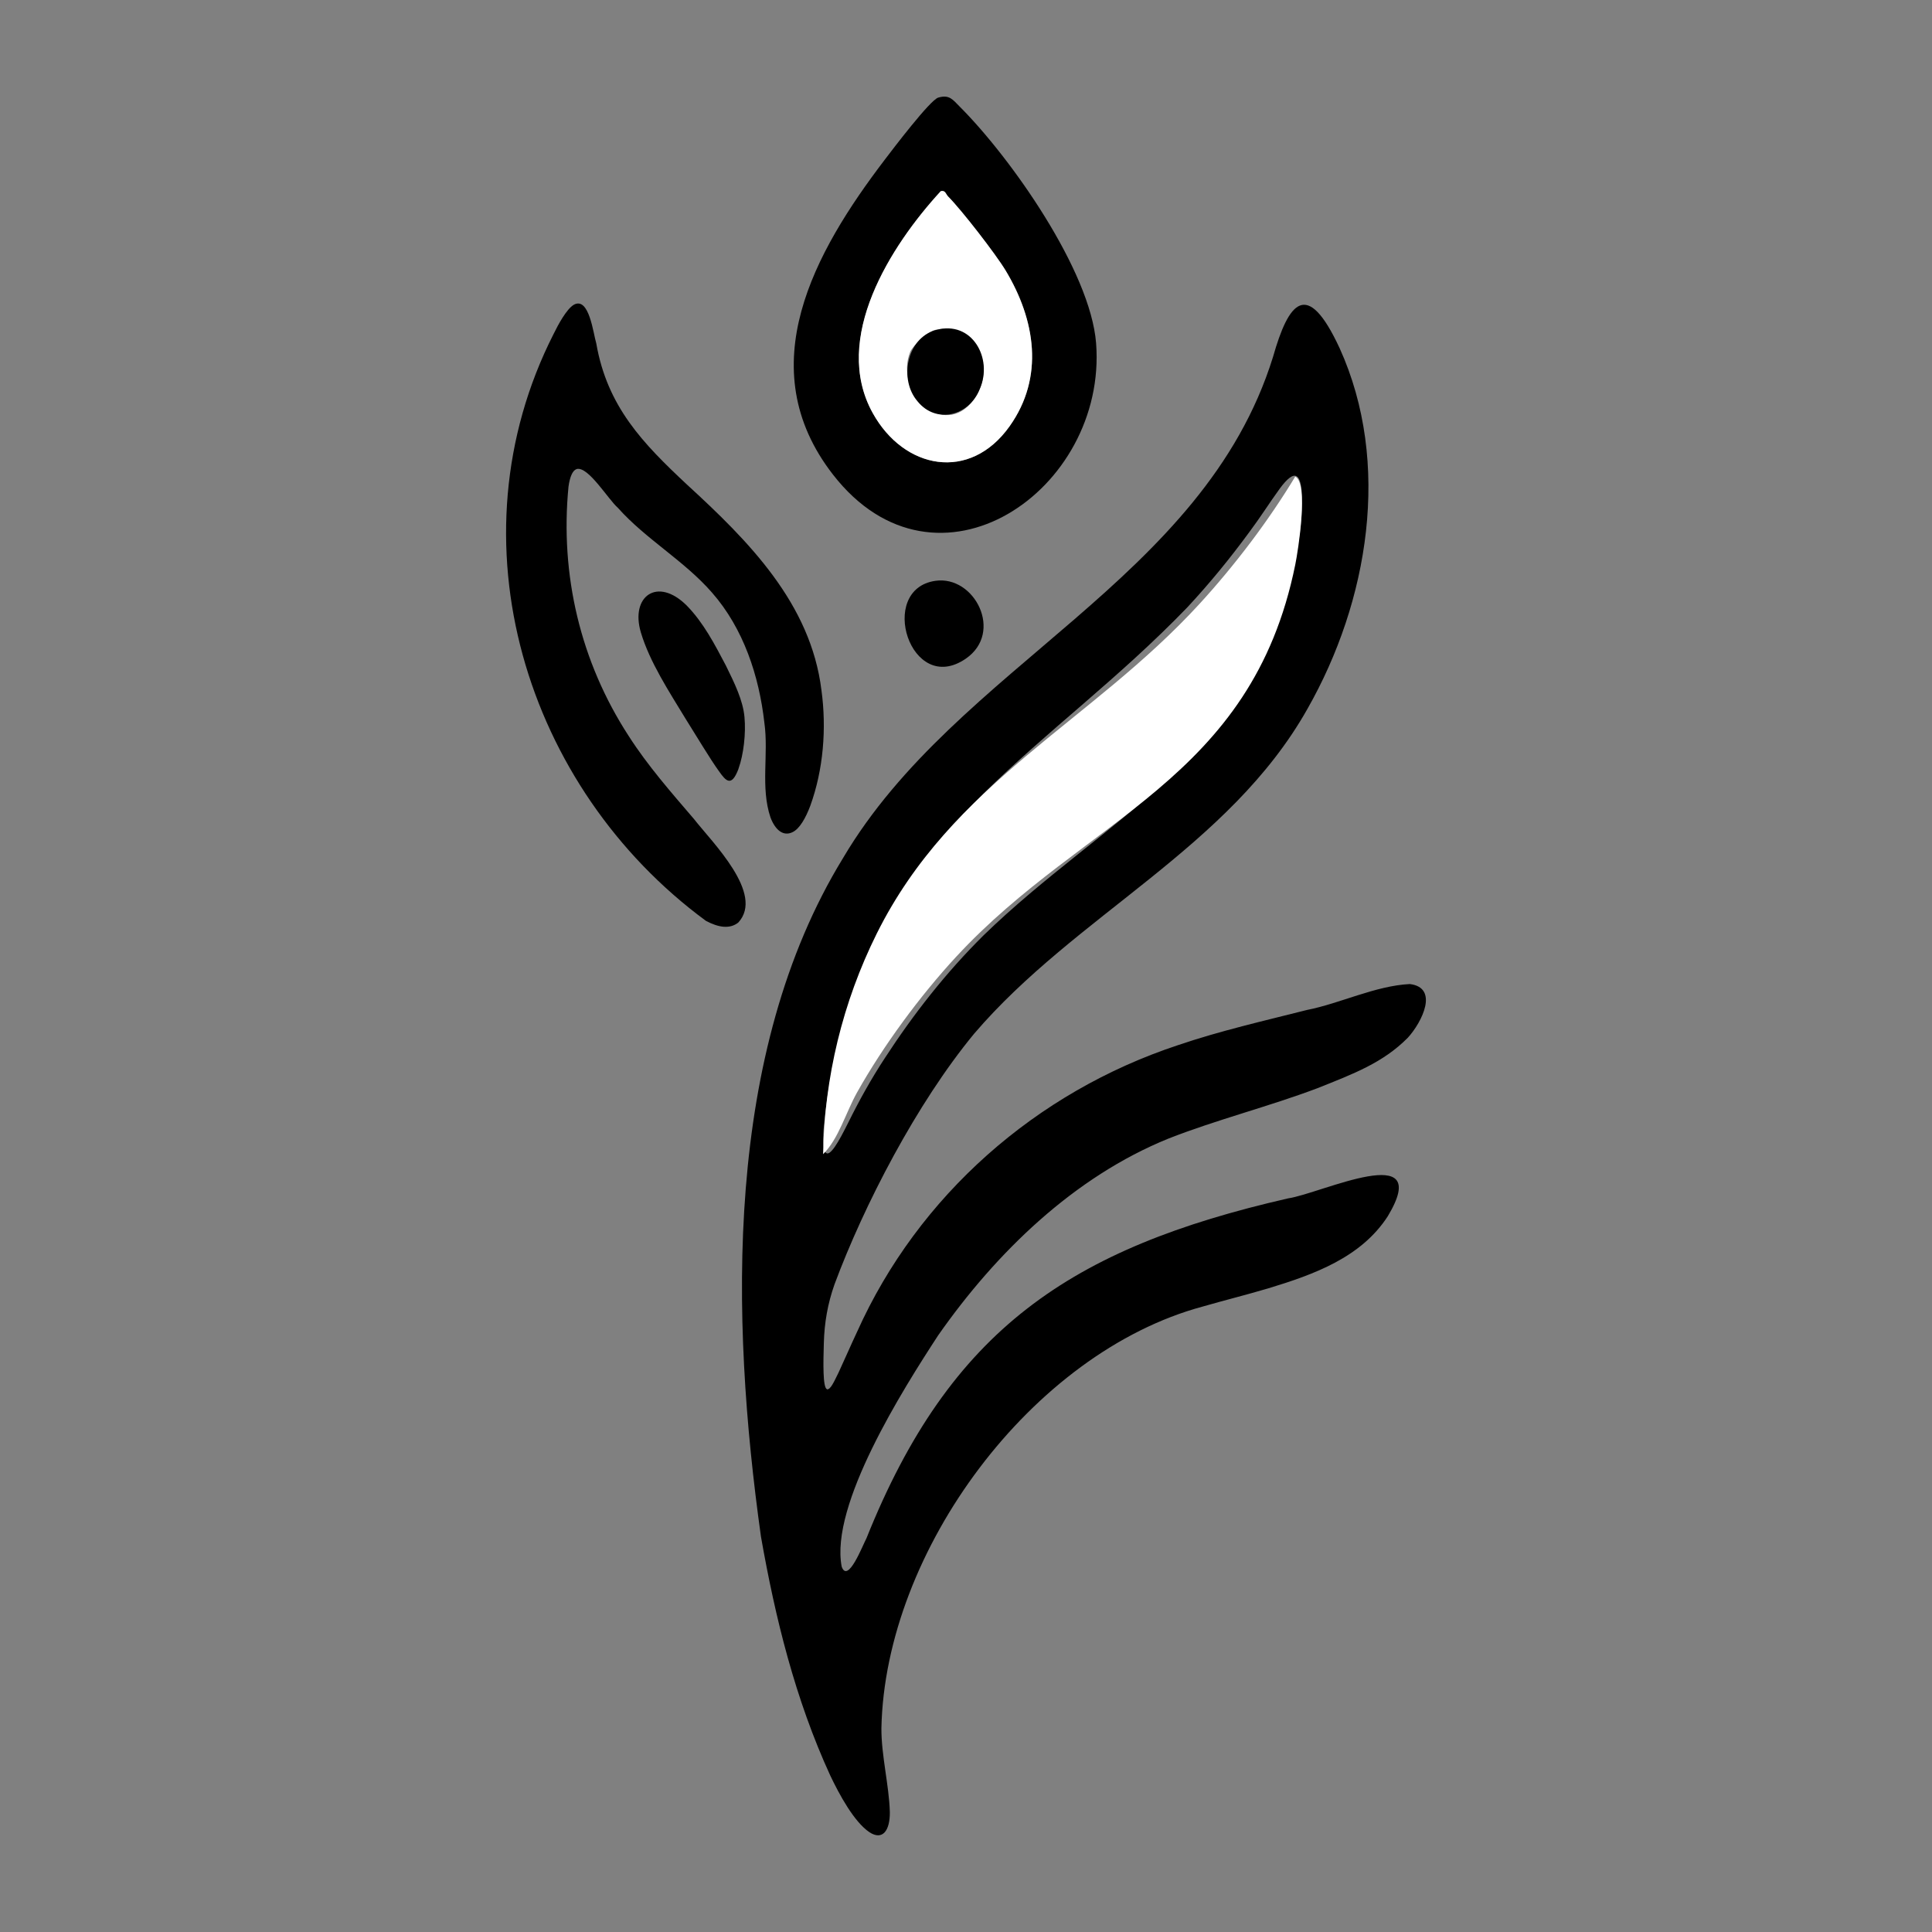
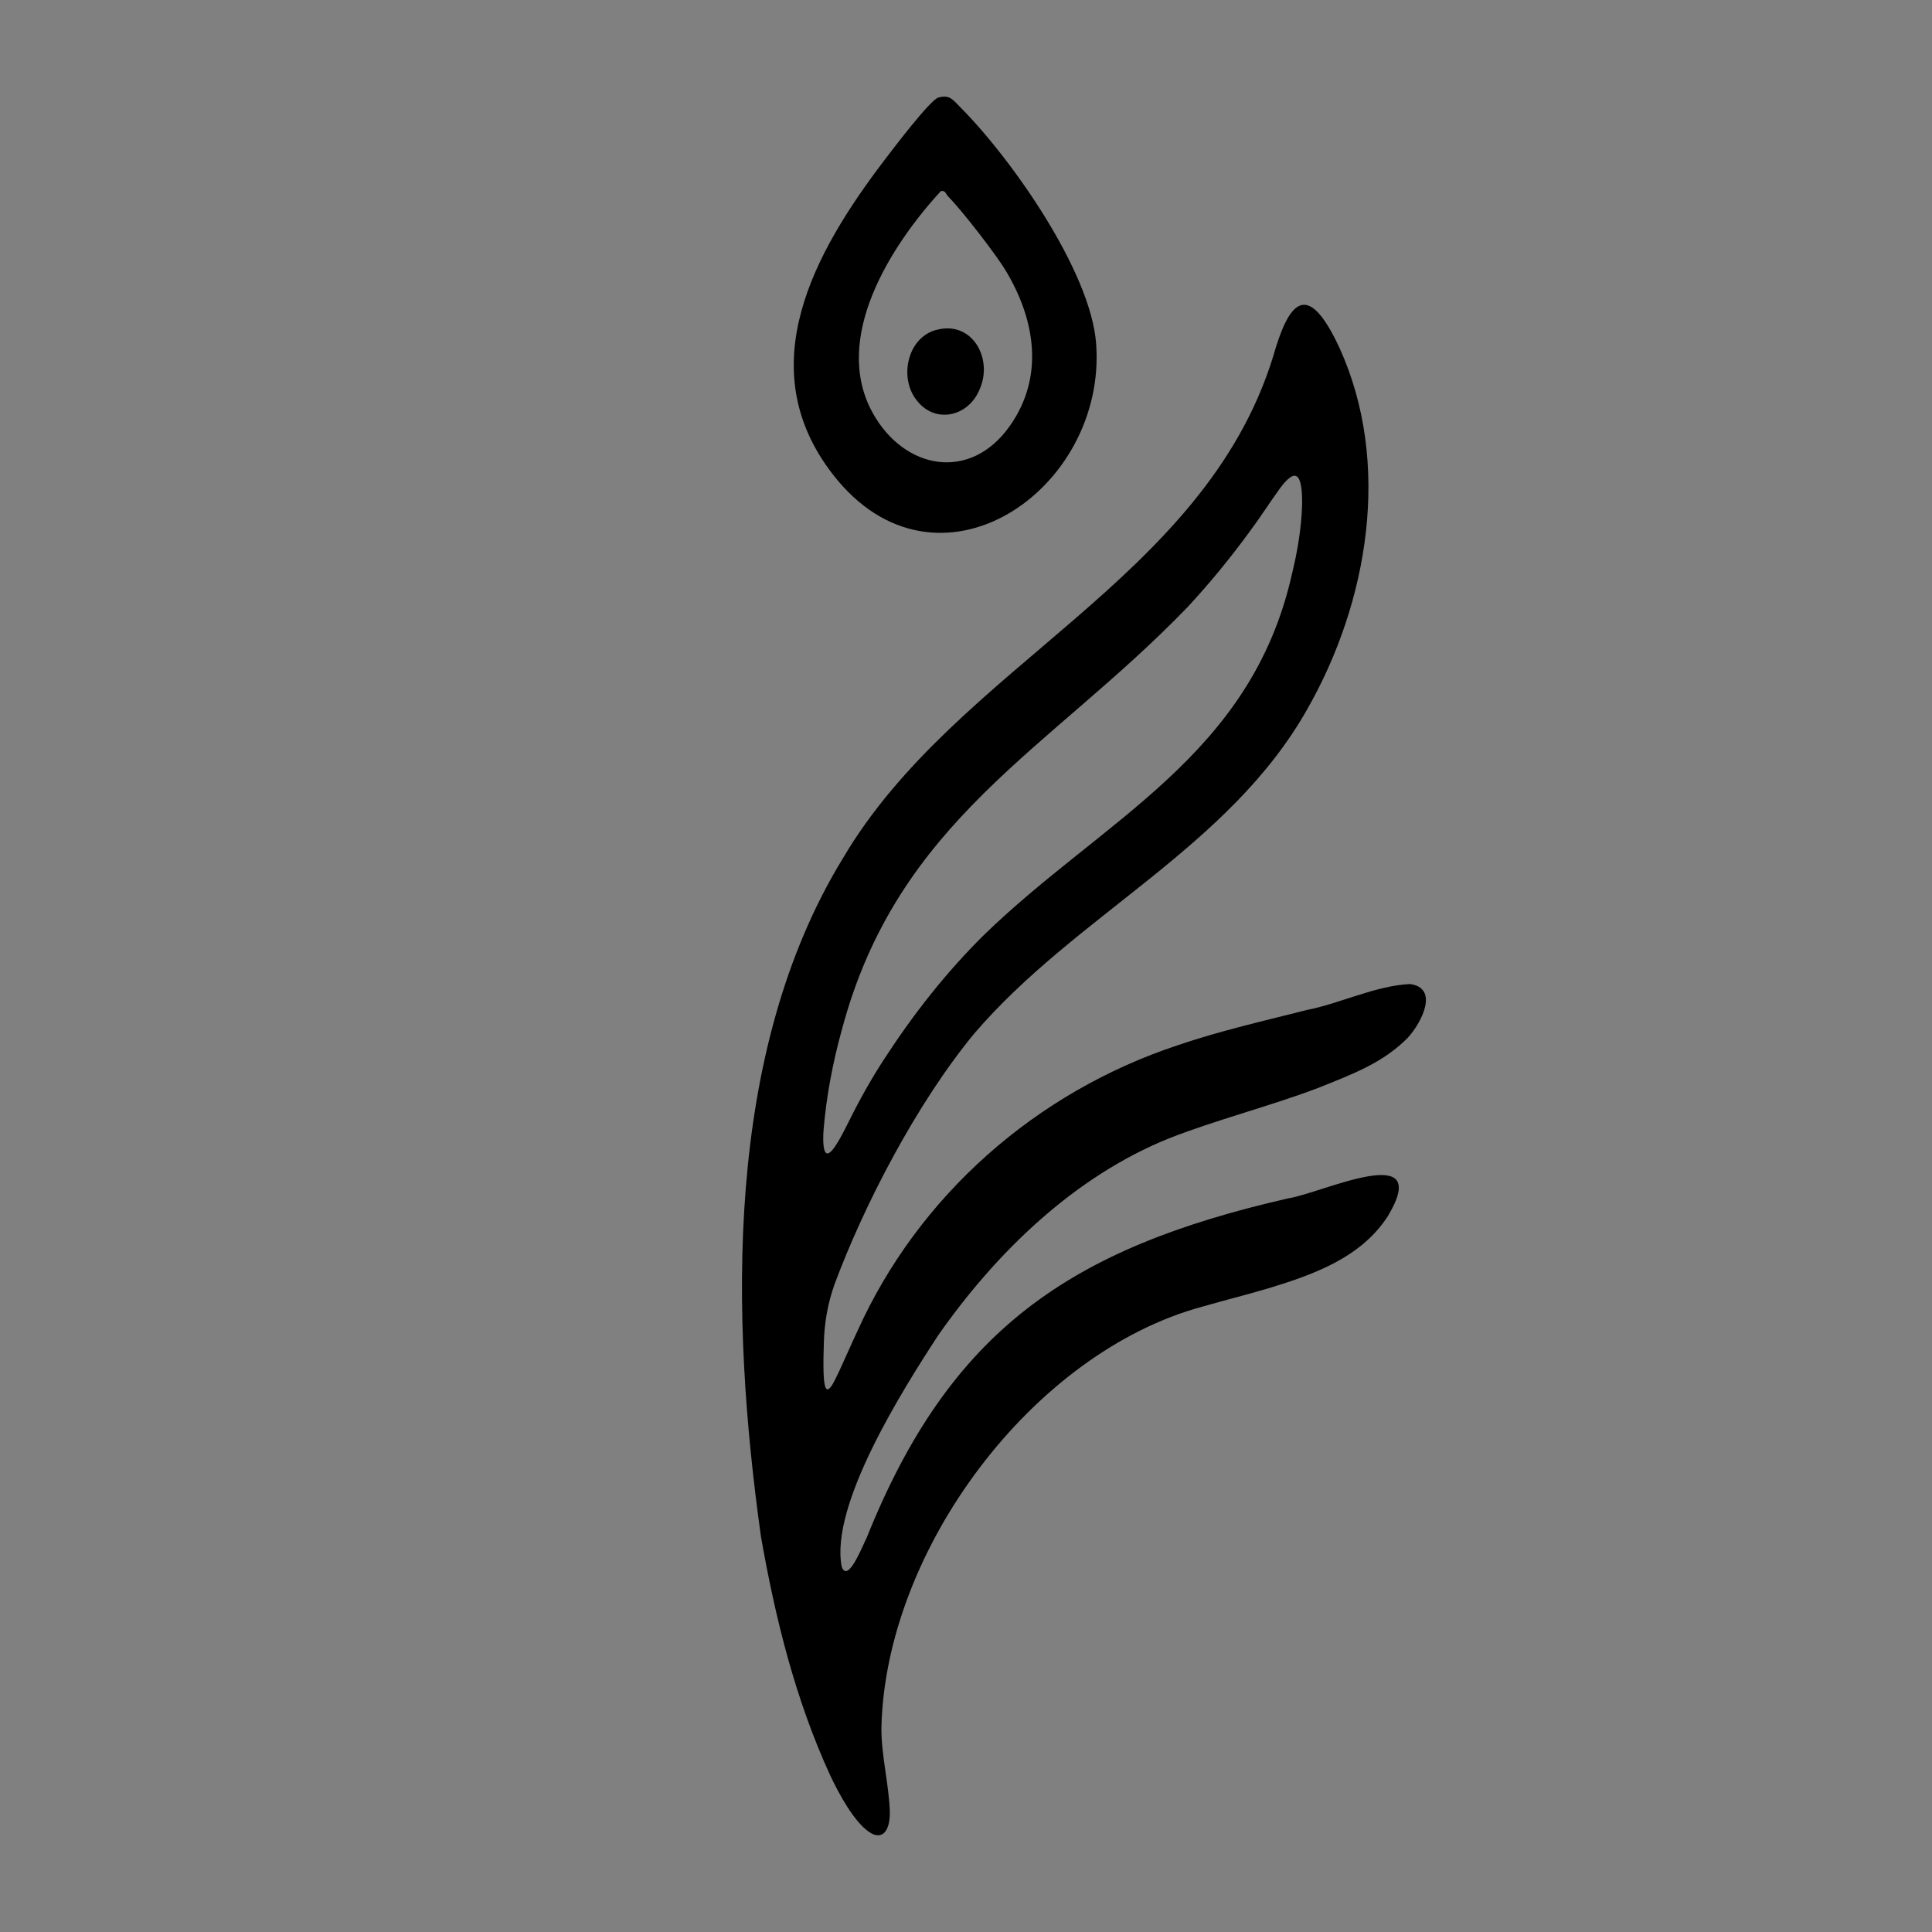
<svg xmlns="http://www.w3.org/2000/svg" id="Warstwa_1" baseProfile="tiny-ps" version="1.2" viewBox="0 0 500 500">
  <rect x="0" y="0" width="500" height="500" fill="#808080" stroke="none" />
  <title>elevatebeautyproducts.com</title>
  <path d="M214.01,359.56c.93.11,1.78-1.85,3.04-4.41,1.45-3.11,3.15-7.05,4.78-10.51,15.83-35.25,46.35-62.03,83.02-74.15,10.95-3.73,22.22-6.28,33.39-9.11,8.57-1.68,17.68-6.26,26.62-6.71,7.56.93,3.23,9.78-.52,13.9-6.45,6.51-14.14,9.36-23.34,13.04-12.63,4.77-26.21,8.18-38.62,13.06-24.42,9.91-44.56,29.45-59.57,50.9-9.18,14.05-28.06,43.93-24.98,59.88,1.62,4.53,5.5-5.72,6.4-7.32,21.64-54.08,52.83-75.11,109.13-87.99,8.42-1.22,37.84-15.47,25.8,4.62-6.88,10.64-19,15.05-30.98,18.68-5.7,1.69-11.5,3.13-16.9,4.69-44.24,11.92-82.22,63.24-83.17,109.07-.06,6.99,1.99,14.87,2.18,21.75.06,4.74-1.84,7.5-5.3,5.21-3.98-2.69-7.8-9.78-10.13-14.68-9.04-19.7-14.22-40.7-17.93-61.84-7.9-56.5-9.67-125.11,21.27-175.61,29.51-49.94,93.24-71.71,111.25-129.64,4.04-14.24,8.8-20.49,17.24-2.29,13.49,29.75,7.47,65.59-8.31,93.33-20.29,36.05-59.95,53.29-86.3,84.12-14.88,18.05-28.47,44.3-36.11,64.84-1.76,4.99-2.62,9.91-2.76,15.16-.16,5.22-.28,11.47.78,11.96l.03.02h0ZM213.98,298.47c1.41.58,4.49-5.88,5.59-8.02,2.83-5.72,5.88-11.21,9.4-16.58,7.49-11.51,15.87-22.19,25.61-31.84,30.98-30.1,69.13-46.25,79.77-93.44,1.39-5.68,2.43-11.73,2.62-17.67.11-3.91-.29-6.99-1.38-7.63-.99-.67-2.53.67-4.3,3.04-2.68,3.68-5.13,7.58-7.9,11.28-5.03,6.87-10.34,13.37-16.13,19.59-35.57,36.87-74.98,54.93-89.43,109.45-2.31,8.36-3.95,16.97-4.68,25.62-.25,3.43-.03,5.89.78,6.19l.04.02h0Z" />
-   <path d="M149.19,121.41c-1.03.37-1.71,2.03-2.06,4.51-2.23,22.84,3.07,45.32,15.57,64.55,4.94,7.71,10.98,14.58,16.9,21.49,4.73,6.06,18.33,19.37,11.46,26.8-2.24,1.77-5.2,1.24-8.36-.44-46.74-34.38-66.55-98.43-39.46-151.83,1.23-2.53,3.4-6.52,5.26-7.62,3.99-2.2,5.04,7.5,5.81,9.97,2.83,16.37,12.03,25.87,23.52,36.61,15.8,14.49,32,30.68,34.76,53.18,1.35,9.86.51,20.57-2.9,29.94-1.23,3.25-2.77,5.89-4.52,6.76-2.38,1.23-4.52-.45-5.77-3.78-2.63-7.8-.44-16.4-1.58-24.49-1.36-12.11-5.41-24.42-13.55-33.69-7.22-8.29-17.07-13.77-24.35-21.93-2.5-2.18-7.68-10.81-10.65-10.06l-.06.02h0Z" />
  <path d="M242.82,25.26c2.87-.86,3.78.55,5.51,2.29,13.23,13.21,33.89,42.51,35.34,61.29,2.93,38.05-41.27,68.49-68.09,33.99-21.62-27.8-4.68-57.76,13.32-81.4,2.1-2.77,11.78-15.52,13.91-16.17ZM243.47,49.48c-12.95,14.09-28.29,38.11-17.61,57.39,8.11,14.65,25.15,17.9,35.42,3.45,9.06-12.74,6.66-27.57-1.01-40.3-2.58-4.29-11.42-15.7-14.91-19.19-.56-.57-.69-1.67-1.88-1.36h0Z" />
-   <path d="M191.11,199.01c-1.8,4.74-3.21,3.2-5.1.5-2.22-3.07-5.88-9.2-8.53-13.41-4.34-7.15-9.34-14.76-11.63-22.44-2.77-9.36,4.3-14.49,11.88-6.94,4.34,4.43,7.26,10.08,10.13,15.53,2.27,4.6,4.43,9.05,4.81,13.32.4,4.25-.23,9.69-1.53,13.32l-.04.11h0Z" />
-   <path d="M242.05,150.32c10.17-1.49,17.77,13.35,7.9,20.14-14.33,9.87-23.05-17.93-7.9-20.14Z" />
-   <path d="M213.02,298.74c.32-19.84,5.06-39.4,13.89-57.15,19.52-39.18,55.35-54.55,83.55-85.34,9.05-9.88,17.86-21.48,24.74-32.9,3.52,1.58.76,19.15.02,22.75-11.33,56.03-54.37,65.4-87.72,101.46-9.4,10.16-18.95,23.12-25.71,35.19-2.91,5.21-4.74,11.97-8.79,15.97h0Z" fill="#fff" />
-   <path d="M243.47,49.48c1.19-.32,1.32.79,1.88,1.36,3.48,3.49,12.33,14.91,14.91,19.19,7.66,12.73,10.08,27.56,1.01,40.3-10.27,14.44-27.31,11.2-35.42-3.45-10.68-19.28,4.66-43.31,17.61-57.39h0ZM242.01,85.38c-1.84.42-5.76,4-6.46,5.72-4.17,10.29,8.63,22.88,16.43,12.37,6.16-8.3.5-20.5-9.97-18.09h0Z" fill="#fff" />
  <path d="M242.24,85.41c9.29-2.62,14.83,7.34,11.32,15.26-2.81,7.1-11.33,9.07-16.08,3.22-4.9-5.65-2.86-16.3,4.61-18.45l.15-.05h0Z" />
</svg>